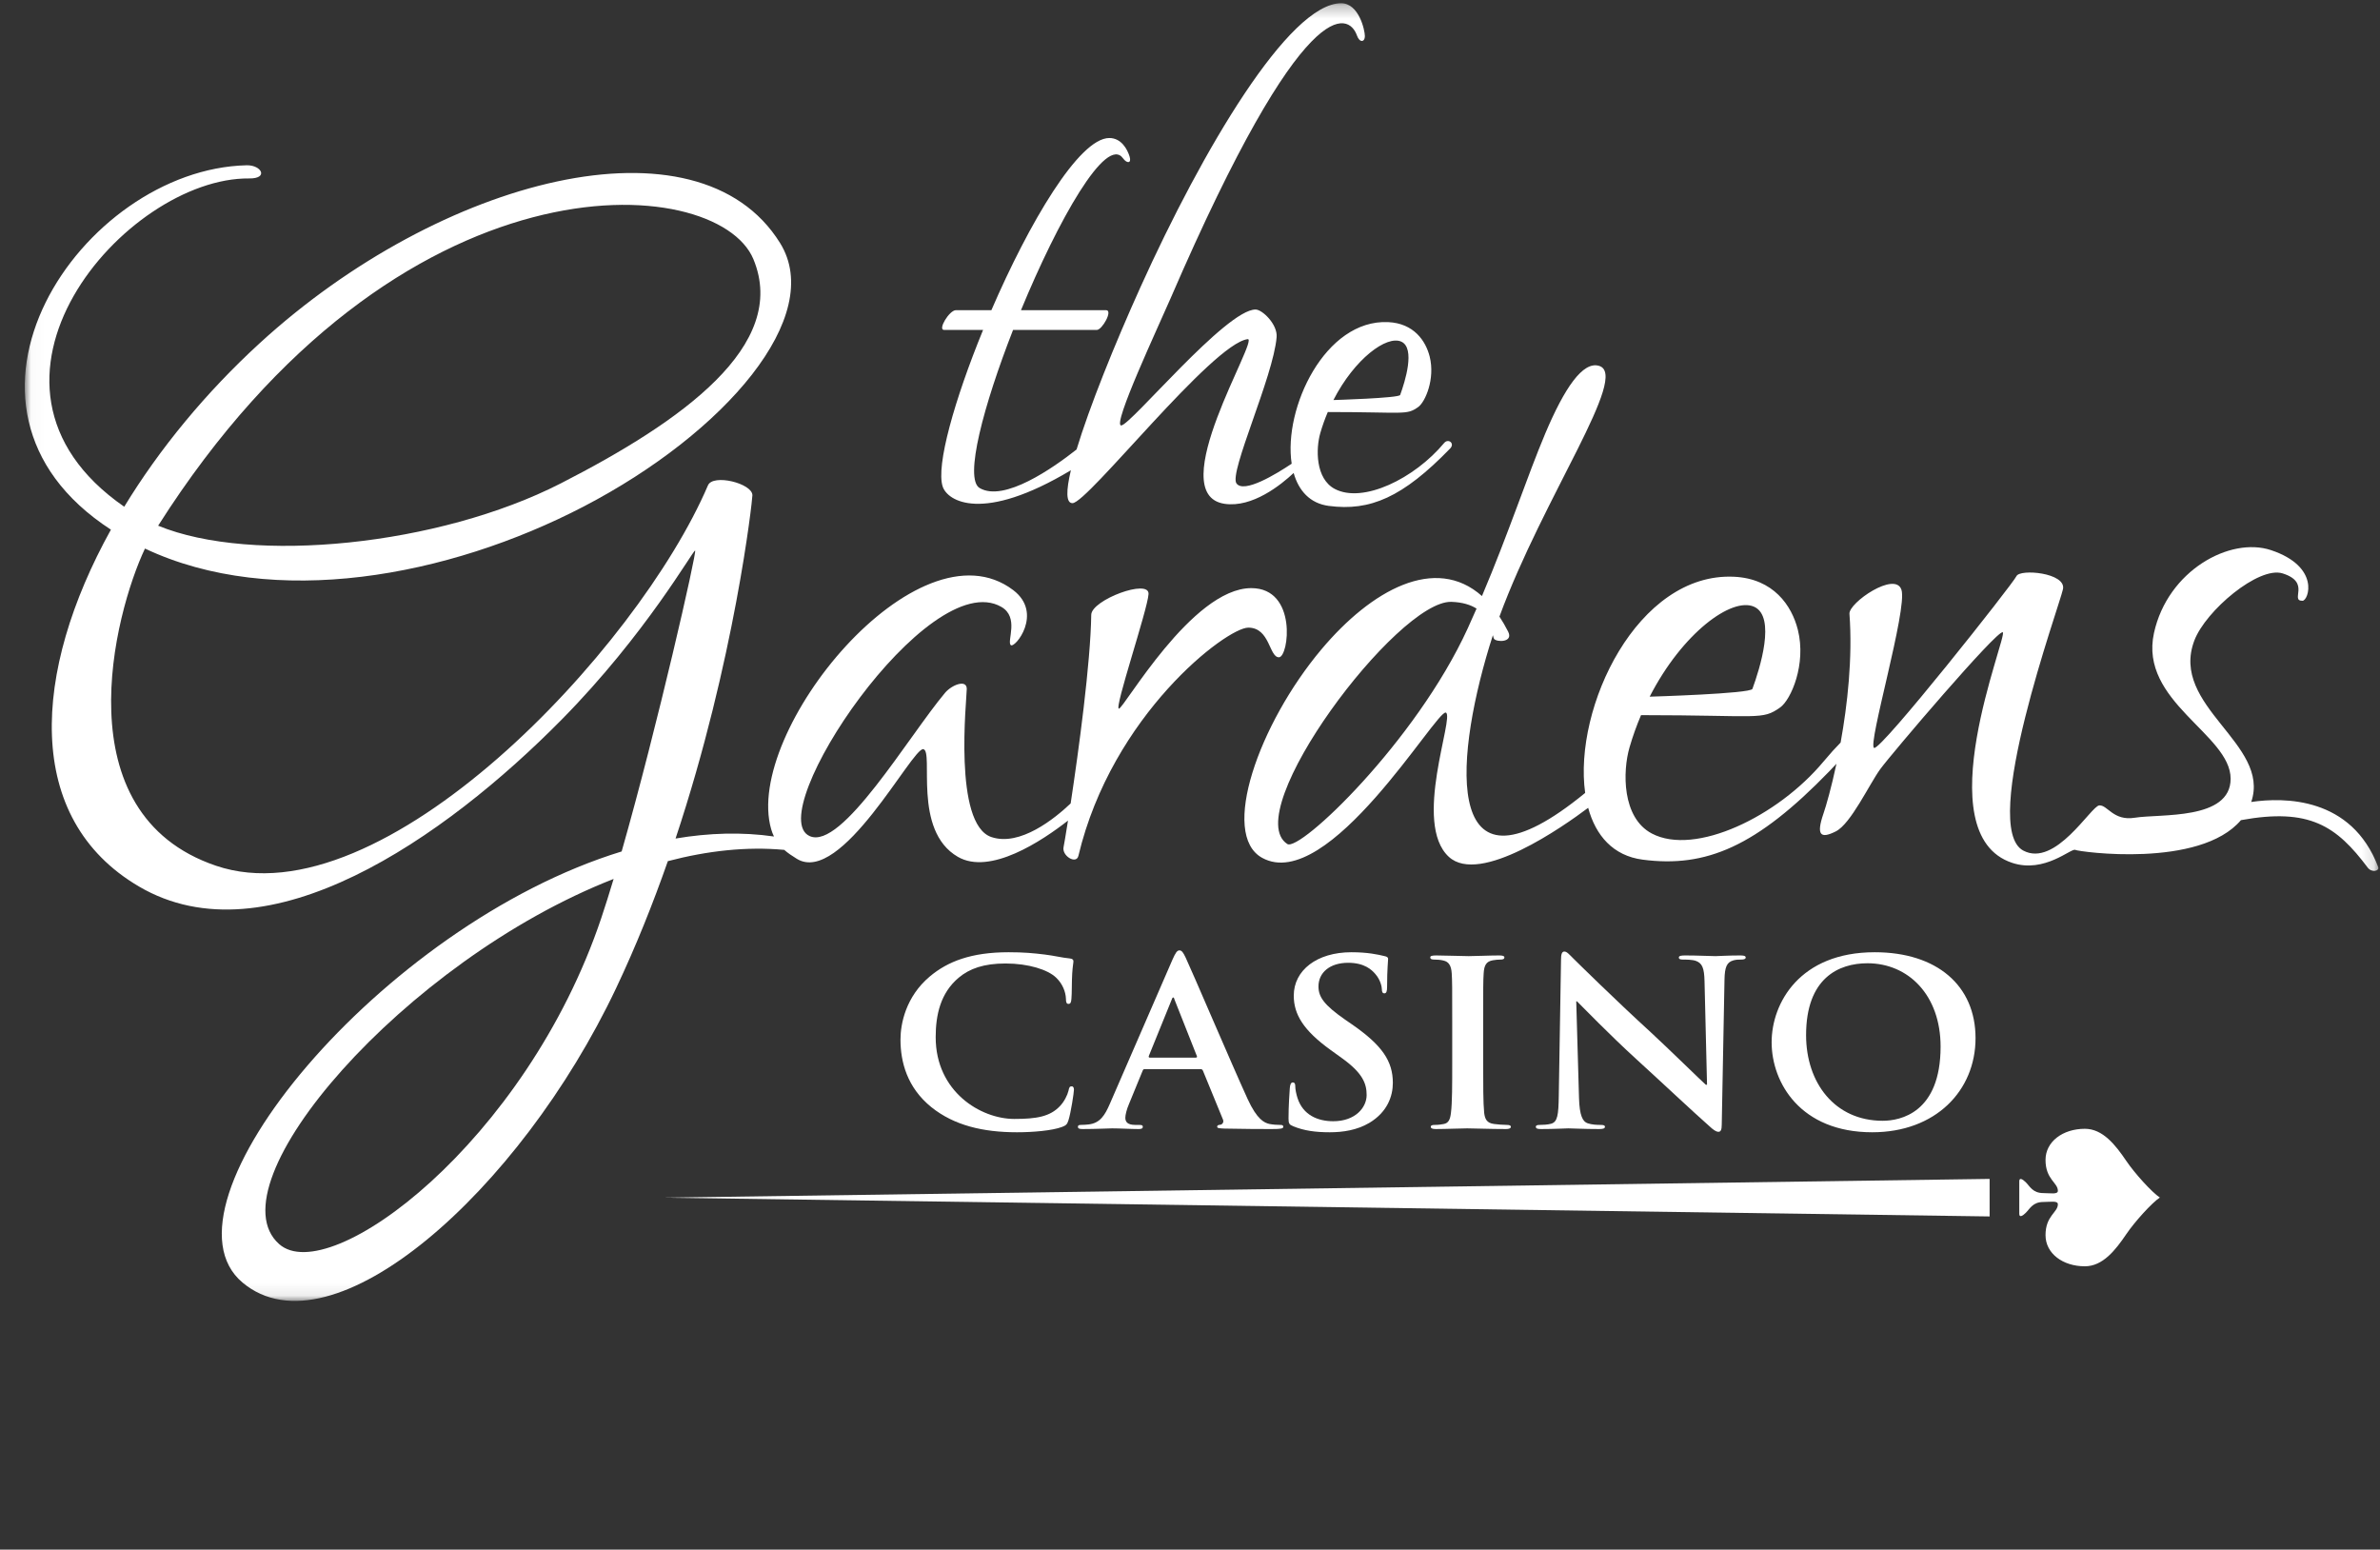
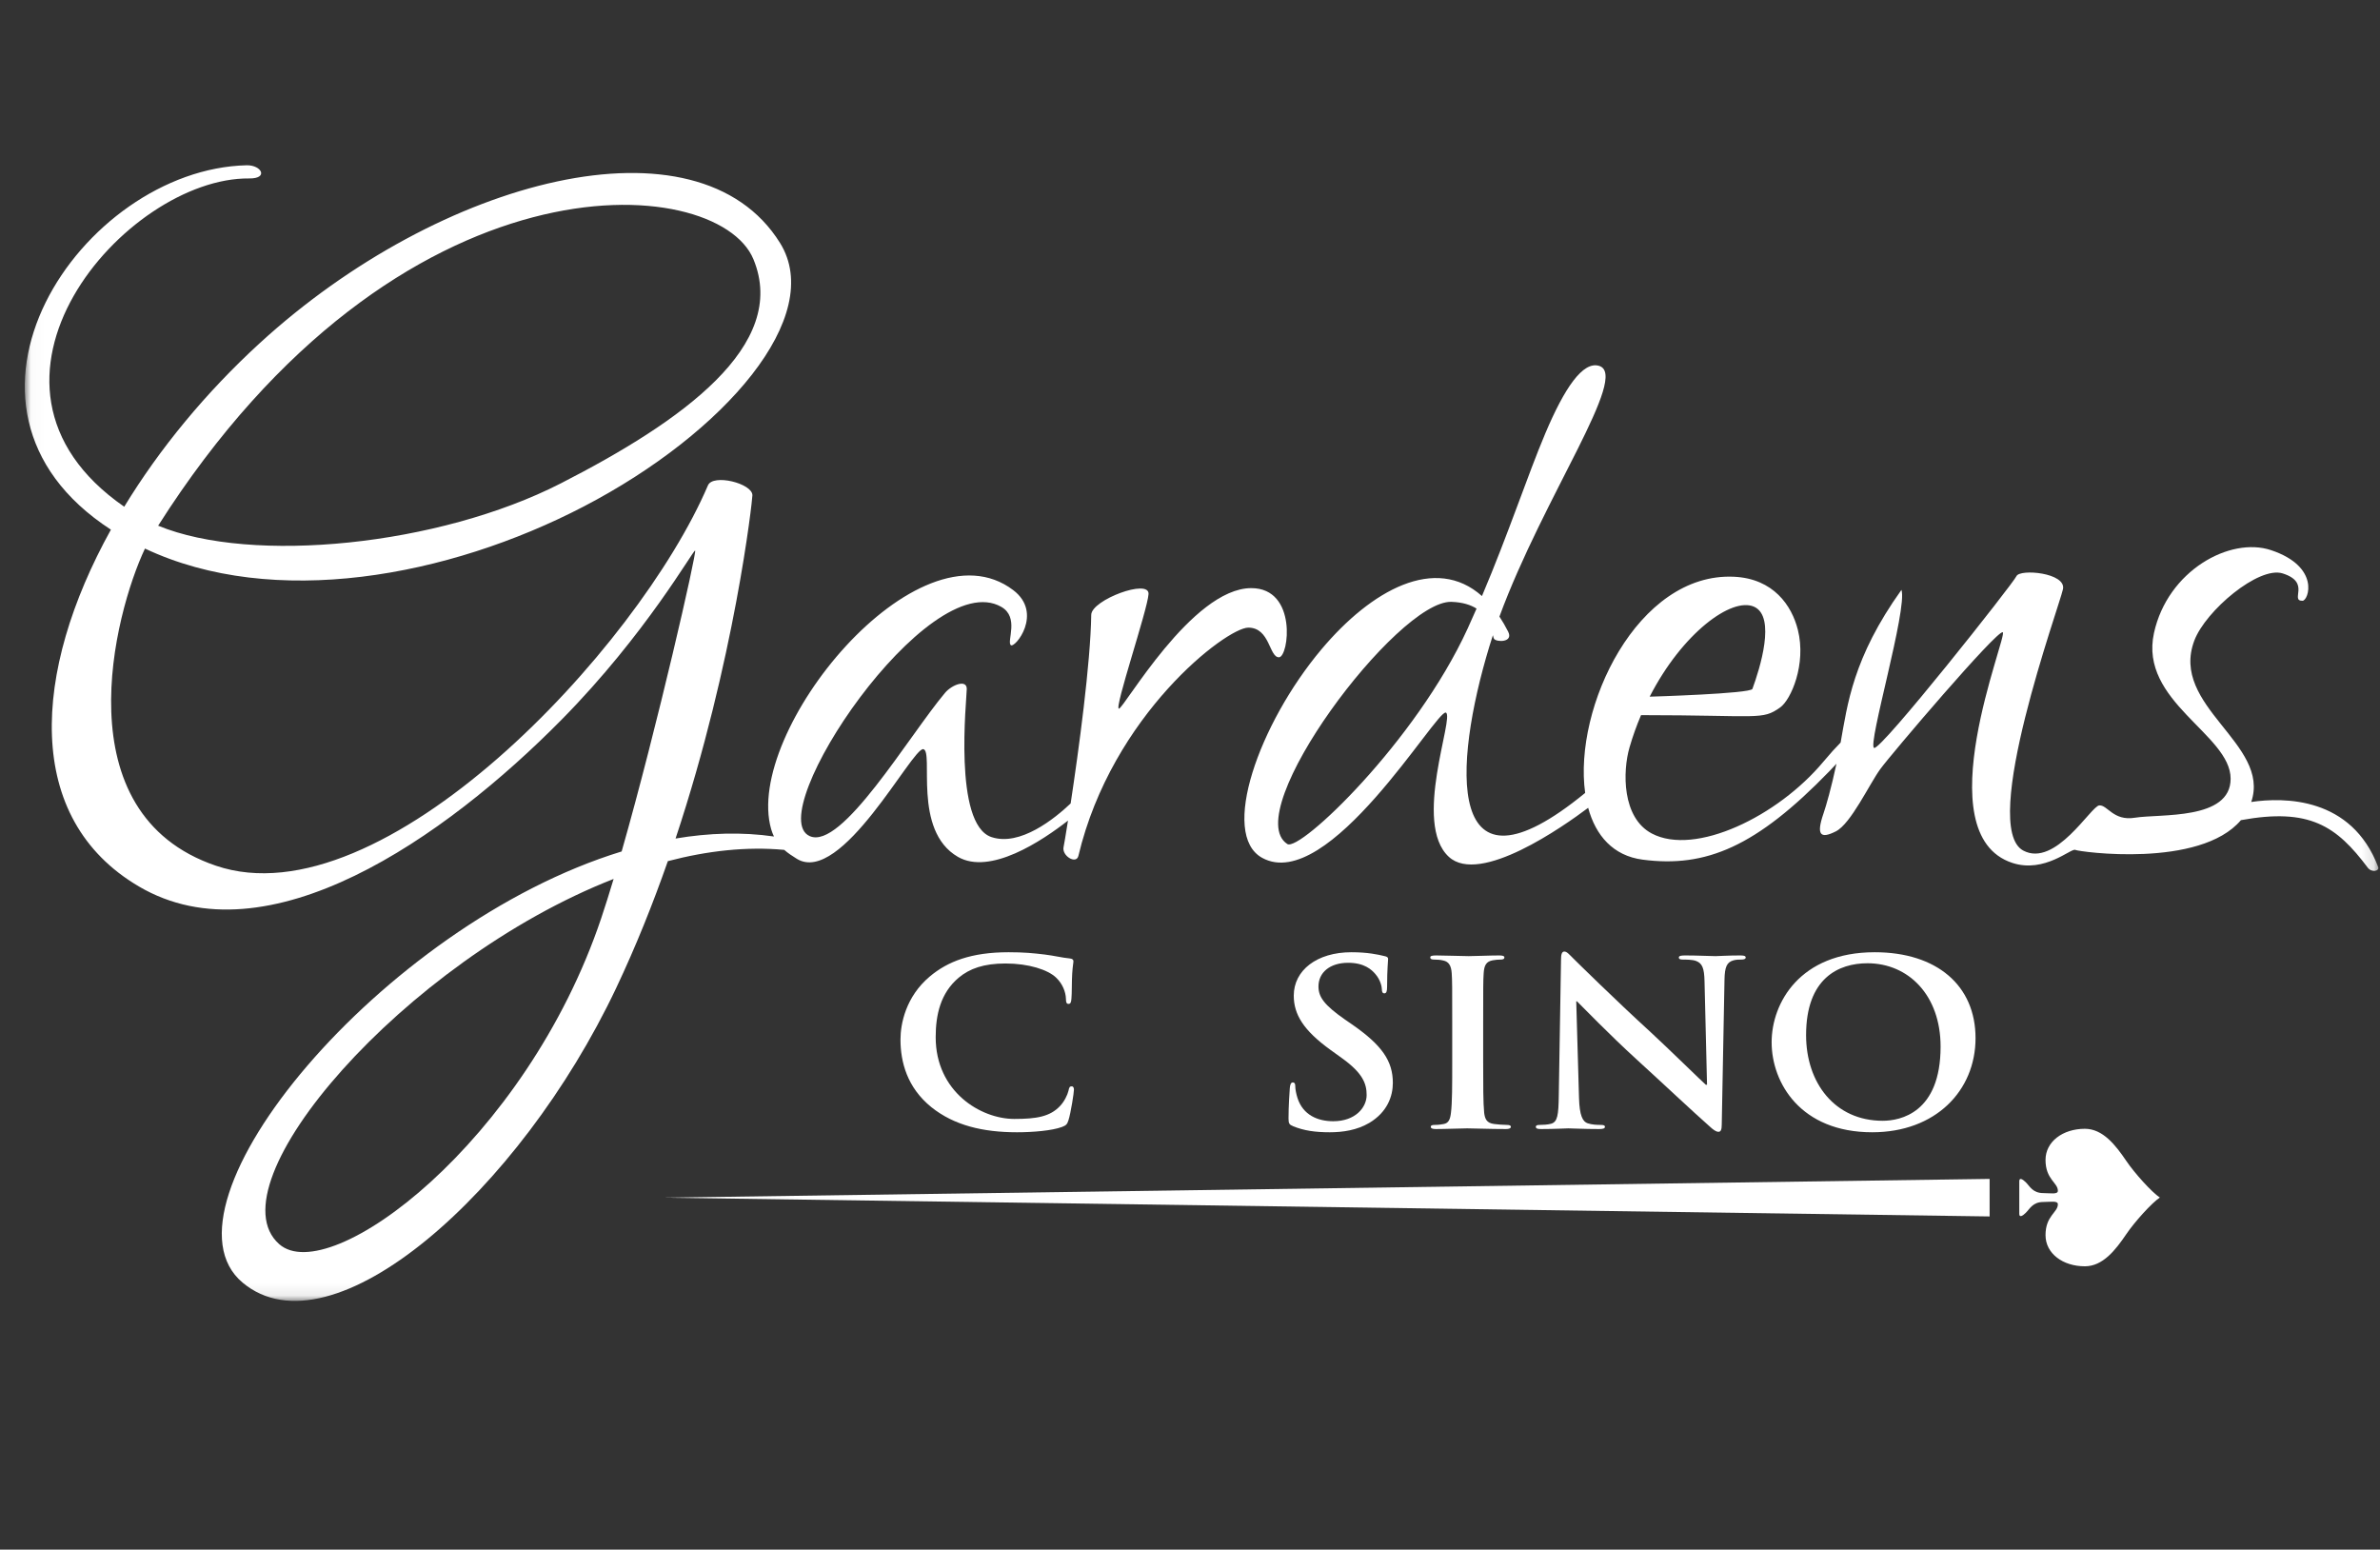
<svg xmlns="http://www.w3.org/2000/svg" xmlns:ns1="http://www.bohemiancoding.com/sketch/ns" xmlns:xlink="http://www.w3.org/1999/xlink" width="192px" height="125px" viewBox="0 0 192 125" version="1.1">
  <rect x="0" y="0" width="192" height="125" fill="#333333" stroke="none" />
  <title>logo_tagline</title>
  <desc>Created with Sketch.</desc>
  <defs>
    <path id="path-1" d="M0.025,0.262 L189.87,0.262 L189.87,104.913 L0.025,104.913" />
  </defs>
  <g id="Elements" stroke="none" stroke-width="1" fill="none" fill-rule="evenodd" ns1:type="MSPage">
    <g id="Header" ns1:type="MSLayerGroup" transform="translate(-169, -9)">
      <g id="logo_tagline" transform="translate(169, 9)">
        <g id="theGARDENS" transform="translate(2, 0)">
          <path d="M73.141,89.314 C71.168,87.721 70.644,85.647 70.644,83.85 C70.644,82.591 71.067,80.405 73,78.775 C74.449,77.553 76.362,76.812 79.362,76.812 C80.61,76.812 81.355,76.886 82.281,76.997 C83.046,77.09 83.69,77.256 84.294,77.312 C84.516,77.33 84.596,77.422 84.596,77.534 C84.596,77.682 84.536,77.904 84.496,78.553 C84.456,79.164 84.476,80.183 84.435,80.553 C84.415,80.831 84.375,80.979 84.194,80.979 C84.033,80.979 83.992,80.831 83.992,80.572 C83.973,79.997 83.71,79.349 83.207,78.868 C82.543,78.22 80.973,77.719 79.12,77.719 C77.369,77.719 76.221,78.127 75.336,78.868 C73.866,80.108 73.484,81.868 73.484,83.665 C73.484,88.073 77.127,90.259 79.825,90.259 C81.616,90.259 82.704,90.074 83.509,89.222 C83.852,88.87 84.113,88.333 84.194,87.999 C84.254,87.703 84.294,87.629 84.456,87.629 C84.596,87.629 84.637,87.759 84.637,87.907 C84.637,88.129 84.395,89.741 84.194,90.37 C84.093,90.685 84.012,90.778 83.671,90.907 C82.865,91.204 81.335,91.334 80.046,91.334 C77.288,91.334 74.973,90.778 73.141,89.314" id="Fill-1" fill="#FFFFFF" ns1:type="MSShapeGroup" />
-           <path d="M94.461,85.313 C94.56,85.313 94.581,85.258 94.56,85.202 L92.749,80.627 C92.728,80.553 92.709,80.46 92.648,80.46 C92.588,80.46 92.548,80.553 92.527,80.627 L90.676,85.184 C90.655,85.258 90.676,85.313 90.756,85.313 L94.461,85.313 L94.461,85.313 Z M90.353,86.239 C90.253,86.239 90.212,86.277 90.172,86.388 L89.085,89.037 C88.883,89.499 88.783,89.944 88.783,90.166 C88.783,90.5 88.964,90.741 89.588,90.741 L89.89,90.741 C90.132,90.741 90.192,90.778 90.192,90.889 C90.192,91.037 90.071,91.074 89.85,91.074 C89.205,91.074 88.34,91.019 87.715,91.019 C87.494,91.019 86.387,91.074 85.34,91.074 C85.078,91.074 84.958,91.037 84.958,90.889 C84.958,90.778 85.038,90.741 85.199,90.741 C85.38,90.741 85.662,90.722 85.824,90.703 C86.749,90.593 87.132,89.963 87.535,89.037 L92.588,77.404 C92.829,76.867 92.95,76.663 93.151,76.663 C93.333,76.663 93.453,76.83 93.655,77.256 C94.138,78.275 97.359,85.832 98.647,88.648 C99.413,90.314 99.996,90.574 100.419,90.667 C100.721,90.722 101.023,90.741 101.265,90.741 C101.426,90.741 101.527,90.759 101.527,90.889 C101.527,91.037 101.345,91.074 100.6,91.074 C99.875,91.074 98.406,91.074 96.796,91.037 C96.433,91.019 96.191,91.019 96.191,90.889 C96.191,90.778 96.272,90.741 96.473,90.722 C96.614,90.685 96.755,90.518 96.655,90.296 L95.044,86.369 C95.003,86.277 94.944,86.239 94.843,86.239 L90.353,86.239 L90.353,86.239 Z" id="Fill-2" fill="#FFFFFF" ns1:type="MSShapeGroup" />
          <path d="M102.331,90.852 C102.009,90.722 101.948,90.629 101.948,90.222 C101.948,89.204 102.029,88.092 102.05,87.795 C102.069,87.517 102.13,87.314 102.291,87.314 C102.472,87.314 102.492,87.481 102.492,87.629 C102.492,87.87 102.572,88.258 102.673,88.574 C103.116,89.944 104.304,90.444 105.552,90.444 C107.364,90.444 108.25,89.314 108.25,88.333 C108.25,87.425 107.948,86.573 106.277,85.369 L105.351,84.702 C103.136,83.109 102.371,81.812 102.371,80.313 C102.371,78.275 104.224,76.812 107.022,76.812 C108.33,76.812 109.176,76.997 109.699,77.126 C109.881,77.164 109.982,77.219 109.982,77.349 C109.982,77.59 109.901,78.127 109.901,79.572 C109.901,79.979 109.841,80.127 109.679,80.127 C109.538,80.127 109.478,80.016 109.478,79.794 C109.478,79.627 109.378,79.053 108.954,78.571 C108.653,78.22 108.069,77.663 106.76,77.663 C105.27,77.663 104.364,78.46 104.364,79.572 C104.364,80.424 104.827,81.072 106.498,82.239 L107.062,82.627 C109.498,84.313 110.364,85.591 110.364,87.351 C110.364,88.426 109.921,89.703 108.472,90.574 C107.465,91.167 106.338,91.334 105.27,91.334 C104.103,91.334 103.197,91.204 102.331,90.852" id="Fill-3" fill="#FFFFFF" ns1:type="MSShapeGroup" />
          <path d="M115.154,82.443 C115.154,79.627 115.154,79.109 115.114,78.516 C115.074,77.885 114.873,77.571 114.43,77.478 C114.208,77.422 113.947,77.404 113.705,77.404 C113.504,77.404 113.383,77.367 113.383,77.219 C113.383,77.108 113.544,77.071 113.866,77.071 C114.631,77.071 115.899,77.126 116.483,77.126 C116.986,77.126 118.174,77.071 118.94,77.071 C119.201,77.071 119.362,77.108 119.362,77.219 C119.362,77.367 119.242,77.404 119.041,77.404 C118.839,77.404 118.678,77.422 118.436,77.46 C117.893,77.553 117.731,77.867 117.691,78.516 C117.651,79.109 117.651,79.627 117.651,82.443 L117.651,85.703 C117.651,87.499 117.651,88.963 117.731,89.759 C117.792,90.259 117.933,90.593 118.537,90.667 C118.819,90.703 119.262,90.741 119.563,90.741 C119.785,90.741 119.885,90.796 119.885,90.889 C119.885,91.019 119.725,91.074 119.503,91.074 C118.174,91.074 116.906,91.019 116.362,91.019 C115.899,91.019 114.631,91.074 113.826,91.074 C113.564,91.074 113.423,91.019 113.423,90.889 C113.423,90.796 113.504,90.741 113.745,90.741 C114.047,90.741 114.288,90.703 114.47,90.667 C114.873,90.593 114.994,90.277 115.054,89.741 C115.154,88.963 115.154,87.499 115.154,85.703 L115.154,82.443" id="Fill-4" fill="#FFFFFF" ns1:type="MSShapeGroup" />
          <path d="M125.382,88.555 C125.421,90 125.684,90.482 126.086,90.611 C126.428,90.722 126.811,90.741 127.133,90.741 C127.355,90.741 127.475,90.778 127.475,90.889 C127.475,91.037 127.295,91.074 127.012,91.074 C125.703,91.074 124.899,91.019 124.516,91.019 C124.335,91.019 123.388,91.074 122.341,91.074 C122.08,91.074 121.899,91.055 121.899,90.889 C121.899,90.778 122.019,90.741 122.221,90.741 C122.482,90.741 122.844,90.722 123.126,90.648 C123.65,90.5 123.73,89.963 123.751,88.351 L123.932,77.385 C123.932,77.015 123.992,76.756 124.194,76.756 C124.415,76.756 124.597,76.997 124.939,77.33 C125.18,77.571 128.24,80.59 131.179,83.276 C132.549,84.536 135.267,87.203 135.609,87.499 L135.71,87.499 L135.509,79.183 C135.488,78.052 135.307,77.701 134.824,77.515 C134.522,77.404 134.039,77.404 133.756,77.404 C133.515,77.404 133.435,77.349 133.435,77.237 C133.435,77.09 133.656,77.071 133.958,77.071 C135.005,77.071 135.971,77.126 136.394,77.126 C136.615,77.126 137.381,77.071 138.367,77.071 C138.629,77.071 138.83,77.09 138.83,77.237 C138.83,77.349 138.709,77.404 138.467,77.404 C138.267,77.404 138.105,77.404 137.864,77.46 C137.301,77.608 137.139,77.997 137.119,79.035 L136.897,90.722 C136.897,91.13 136.817,91.296 136.635,91.296 C136.414,91.296 136.173,91.093 135.951,90.889 C134.683,89.777 132.106,87.351 130.012,85.443 C127.817,83.442 125.583,81.128 125.22,80.775 L125.159,80.775 L125.382,88.555" id="Fill-5" fill="#FFFFFF" ns1:type="MSShapeGroup" />
          <path d="M154.552,84.425 C154.552,80.275 151.955,77.701 148.654,77.701 C146.338,77.701 143.701,78.887 143.701,83.498 C143.701,87.351 146.016,90.407 149.882,90.407 C151.291,90.407 154.552,89.777 154.552,84.425 L154.552,84.425 Z M140.922,84.072 C140.922,80.905 143.198,76.812 149.237,76.812 C154.25,76.812 157.371,79.497 157.371,83.739 C157.371,87.98 154.149,91.334 149.036,91.334 C143.258,91.334 140.922,87.351 140.922,84.072 L140.922,84.072 Z" id="Fill-6" fill="#FFFFFF" ns1:type="MSShapeGroup" />
          <path d="M158.507,98.124 L158.507,95.096 L51.557,96.61 L158.507,98.124" id="Fill-7" fill="#FFFFFF" ns1:type="MSShapeGroup" />
          <g id="Group-13">
            <mask id="mask-2" ns1:name="Clip 9" fill="white">
              <use xlink:href="#path-1" />
            </mask>
            <g id="Clip-9" />
            <path d="M169.534,99.551 C170.192,98.577 171.586,97.031 172.239,96.599 C171.586,96.169 170.192,94.621 169.534,93.647 C168.656,92.35 167.635,91.054 166.192,91.054 C165.3,91.054 164.507,91.313 163.936,91.756 C163.365,92.199 163.017,92.828 163.017,93.564 C163.017,94.353 163.266,94.809 163.515,95.152 C163.764,95.494 164.013,95.723 164.013,96.055 C164.013,96.21 163.868,96.257 163.65,96.265 C163.432,96.273 163.142,96.241 162.851,96.241 C162.415,96.241 162.143,96.106 161.937,95.928 C161.731,95.75 161.591,95.53 161.419,95.361 C161.288,95.233 161.158,95.135 161.061,95.108 C160.964,95.081 160.9,95.127 160.9,95.287 L160.9,96.619 L160.9,97.912 C160.9,98.071 160.964,98.116 161.061,98.09 C161.158,98.065 161.288,97.966 161.419,97.837 C161.591,97.669 161.731,97.449 161.937,97.271 C162.143,97.093 162.415,96.957 162.851,96.957 C163.142,96.957 163.432,96.926 163.65,96.934 C163.868,96.942 164.013,96.989 164.013,97.144 C164.013,97.476 163.764,97.704 163.515,98.047 C163.266,98.389 163.017,98.846 163.017,99.634 C163.017,100.371 163.365,100.999 163.936,101.442 C164.507,101.887 165.3,102.145 166.192,102.145 C167.635,102.145 168.656,100.848 169.534,99.551" id="Fill-8" fill="#FFFFFF" ns1:type="MSShapeGroup" mask="url(#mask-2)" />
-             <path d="M111.039,27.556 C112.207,28.074 111.337,30.812 110.954,31.86 C110.862,32.114 105.57,32.269 105.57,32.269 C107.283,28.928 109.871,27.036 111.039,27.556 L111.039,27.556 Z M114.503,35.733 C112.106,38.611 107.948,40.635 105.681,39.44 C104.11,38.612 104.148,36.184 104.513,34.927 C104.684,34.336 104.888,33.771 105.117,33.236 C111.359,33.239 111.448,33.513 112.409,32.833 C112.976,32.431 113.788,30.566 113.336,28.764 C113.016,27.493 112.057,26.082 109.992,25.984 C104.898,25.742 101.517,32.941 102.202,37.405 C100.938,38.251 98.344,39.829 97.748,38.993 C97.131,38.13 100.723,30.386 100.988,27.198 C101.075,26.163 99.831,24.967 99.288,24.967 C96.898,24.967 89.194,34.318 88.45,34.318 C87.706,34.318 91.487,26.256 92.434,24.064 C103.273,-1.013 106.827,1.05 107.465,2.856 C107.686,3.484 108.108,3.397 108.108,2.918 C108.108,2.44 107.63,0.262 106.195,0.262 C101.981,0.262 94.999,12.111 90.017,23.134 C87.891,27.838 85.89,32.824 84.849,36.257 C82.989,37.724 78.999,40.534 77.027,39.365 C75.768,38.619 77.343,32.707 79.726,26.614 L86.484,26.614 C86.91,26.614 87.812,25.02 87.228,25.02 L80.366,25.02 C83.357,17.765 87.243,10.87 88.599,12.773 C88.9,13.195 89.304,13.202 89.127,12.626 C88.95,12.05 88.466,11.133 87.491,11.133 C85.043,11.133 81.01,18.005 77.978,25.02 L75.115,25.02 C74.583,25.02 73.627,26.614 74.159,26.614 L77.307,26.614 C75.013,32.215 73.485,37.582 74.052,39.259 C74.443,40.415 77.242,42.217 84.391,37.932 C84,39.577 83.985,40.587 84.519,40.587 C85.74,40.587 95.782,27.73 98.651,27.358 C99.641,27.23 91.744,39.896 96.792,40.64 C99.035,40.97 101.343,39.109 102.362,38.152 C102.767,39.582 103.678,40.61 105.197,40.809 C108.526,41.247 111.16,40.125 114.987,36.177 C115.391,35.759 114.832,35.34 114.503,35.733 L114.503,35.733 Z" id="Fill-10" fill="#FFFFFF" ns1:type="MSShapeGroup" mask="url(#mask-2)" />
-             <path d="M101.852,68.082 C97.907,65.531 110.738,48.397 115.093,48.548 C115.995,48.579 116.644,48.793 117.117,49.092 C116.883,49.627 116.644,50.165 116.396,50.708 C112.212,59.833 102.854,68.73 101.852,68.082 L101.852,68.082 Z M139.503,48.941 C141.3,49.741 139.963,53.954 139.372,55.568 C139.23,55.958 131.084,56.197 131.084,56.197 C133.721,51.054 137.705,48.143 139.503,48.941 L139.503,48.941 Z M189.854,69.935 C187.709,64.276 182.272,64.302 179.612,64.691 C181.212,59.991 173.004,56.978 175.024,51.664 C175.937,49.261 180.213,45.646 182.145,46.254 C184.463,46.983 182.697,48.462 183.746,48.462 C184.234,48.462 185.215,45.713 181.207,44.377 C177.895,43.273 172.871,46.033 171.767,51.057 C170.548,56.602 177.95,59.227 177.95,62.815 C177.95,66.183 172.264,65.631 170.221,65.962 C168.477,66.245 168.013,64.913 167.351,64.968 C166.688,65.024 163.818,69.992 161.223,68.612 C157.648,66.71 164.148,48.849 164.425,47.524 C164.701,46.199 160.947,45.868 160.671,46.475 C160.395,47.082 149.74,60.552 149.188,60.331 C148.636,60.11 151.893,49.125 151.396,47.579 C150.9,46.033 147.135,48.623 147.2,49.511 C147.462,53.078 147.037,56.856 146.487,59.897 C146.09,60.298 145.627,60.807 145.103,61.435 C141.412,65.865 134.745,69.074 131.256,67.235 C128.838,65.96 128.896,62.223 129.457,60.289 C129.721,59.378 130.036,58.509 130.386,57.686 C139.996,57.691 140.133,58.113 141.611,57.065 C142.484,56.447 143.734,53.576 143.037,50.802 C142.546,48.846 141.07,46.674 137.891,46.523 C130.104,46.153 124.917,57.079 125.879,63.961 C114.499,73.283 115.228,61.776 118.15,52.143 C118.24,51.842 118.337,51.54 118.436,51.238 C118.47,51.386 118.495,51.493 118.529,51.537 C118.739,51.806 120.113,51.836 119.664,50.947 C119.44,50.506 119.206,50.104 118.963,49.736 C122.533,40.037 129.497,30.245 126.995,29.51 C125.691,29.126 124.22,31.282 122.665,34.955 C121.236,38.334 119.709,42.996 117.553,48.08 C113.797,44.735 108.634,47.585 104.601,52.382 C99.566,58.371 96.391,67.304 99.82,69.197 C105.159,72.146 113.926,57.164 114.643,57.482 C115.36,57.801 111.933,66.408 114.882,69.117 C117.386,71.419 124.139,66.652 126.121,65.162 C126.73,67.41 128.141,69.031 130.511,69.343 C135.634,70.016 139.689,68.289 145.58,62.212 C145.785,62.001 145.973,61.801 146.151,61.607 C145.743,63.522 145.327,64.975 145.102,65.631 C144.495,67.397 144.882,67.673 146.096,67.066 C147.311,66.459 148.801,63.257 149.684,62.043 C150.568,60.828 159.125,50.781 159.567,51.002 C160.008,51.222 153.273,67.287 160.34,69.606 C162.947,70.462 165.087,68.391 165.418,68.557 C165.728,68.711 175.468,70.068 178.781,66.157 C184.32,65.147 186.489,66.627 189.007,69.984 C189.33,70.416 189.979,70.264 189.854,69.935 L189.854,69.935 Z" id="Fill-11" fill="#FFFFFF" ns1:type="MSShapeGroup" mask="url(#mask-2)" />
+             <path d="M101.852,68.082 C97.907,65.531 110.738,48.397 115.093,48.548 C115.995,48.579 116.644,48.793 117.117,49.092 C116.883,49.627 116.644,50.165 116.396,50.708 C112.212,59.833 102.854,68.73 101.852,68.082 L101.852,68.082 Z M139.503,48.941 C141.3,49.741 139.963,53.954 139.372,55.568 C139.23,55.958 131.084,56.197 131.084,56.197 C133.721,51.054 137.705,48.143 139.503,48.941 L139.503,48.941 Z M189.854,69.935 C187.709,64.276 182.272,64.302 179.612,64.691 C181.212,59.991 173.004,56.978 175.024,51.664 C175.937,49.261 180.213,45.646 182.145,46.254 C184.463,46.983 182.697,48.462 183.746,48.462 C184.234,48.462 185.215,45.713 181.207,44.377 C177.895,43.273 172.871,46.033 171.767,51.057 C170.548,56.602 177.95,59.227 177.95,62.815 C177.95,66.183 172.264,65.631 170.221,65.962 C168.477,66.245 168.013,64.913 167.351,64.968 C166.688,65.024 163.818,69.992 161.223,68.612 C157.648,66.71 164.148,48.849 164.425,47.524 C164.701,46.199 160.947,45.868 160.671,46.475 C160.395,47.082 149.74,60.552 149.188,60.331 C148.636,60.11 151.893,49.125 151.396,47.579 C147.462,53.078 147.037,56.856 146.487,59.897 C146.09,60.298 145.627,60.807 145.103,61.435 C141.412,65.865 134.745,69.074 131.256,67.235 C128.838,65.96 128.896,62.223 129.457,60.289 C129.721,59.378 130.036,58.509 130.386,57.686 C139.996,57.691 140.133,58.113 141.611,57.065 C142.484,56.447 143.734,53.576 143.037,50.802 C142.546,48.846 141.07,46.674 137.891,46.523 C130.104,46.153 124.917,57.079 125.879,63.961 C114.499,73.283 115.228,61.776 118.15,52.143 C118.24,51.842 118.337,51.54 118.436,51.238 C118.47,51.386 118.495,51.493 118.529,51.537 C118.739,51.806 120.113,51.836 119.664,50.947 C119.44,50.506 119.206,50.104 118.963,49.736 C122.533,40.037 129.497,30.245 126.995,29.51 C125.691,29.126 124.22,31.282 122.665,34.955 C121.236,38.334 119.709,42.996 117.553,48.08 C113.797,44.735 108.634,47.585 104.601,52.382 C99.566,58.371 96.391,67.304 99.82,69.197 C105.159,72.146 113.926,57.164 114.643,57.482 C115.36,57.801 111.933,66.408 114.882,69.117 C117.386,71.419 124.139,66.652 126.121,65.162 C126.73,67.41 128.141,69.031 130.511,69.343 C135.634,70.016 139.689,68.289 145.58,62.212 C145.785,62.001 145.973,61.801 146.151,61.607 C145.743,63.522 145.327,64.975 145.102,65.631 C144.495,67.397 144.882,67.673 146.096,67.066 C147.311,66.459 148.801,63.257 149.684,62.043 C150.568,60.828 159.125,50.781 159.567,51.002 C160.008,51.222 153.273,67.287 160.34,69.606 C162.947,70.462 165.087,68.391 165.418,68.557 C165.728,68.711 175.468,70.068 178.781,66.157 C184.32,65.147 186.489,66.627 189.007,69.984 C189.33,70.416 189.979,70.264 189.854,69.935 L189.854,69.935 Z" id="Fill-11" fill="#FFFFFF" ns1:type="MSShapeGroup" mask="url(#mask-2)" />
            <path d="M46.505,74.059 C40.433,92.117 24.589,103.944 20.524,100.358 C15.048,95.526 30.612,77.497 47.502,70.899 C47.158,72.046 46.823,73.111 46.505,74.059 L46.505,74.059 Z M58.777,20.903 C61.669,27.859 52.985,34.009 43.237,38.993 C33.401,44.022 18.343,45.533 10.758,42.405 C30.223,11.78 55.854,13.872 58.777,20.903 L58.777,20.903 Z M98.943,47.441 C94.161,47.441 88.663,57.164 88.264,57.164 C87.866,57.164 90.575,49.194 90.655,47.919 C90.735,46.644 86.049,48.394 86.033,49.593 C85.978,53.486 85.018,60.549 84.372,64.809 C83.09,66.024 80.295,68.294 77.984,67.523 C74.876,66.488 75.991,56.367 75.991,55.57 C75.991,54.773 74.784,55.24 74.238,55.888 C71.29,59.395 65.899,68.602 63.32,67.444 C59.415,65.69 72.875,45.56 78.781,48.955 C80.237,49.792 79.218,51.714 79.536,52.033 C79.855,52.352 82.197,49.465 79.737,47.6 C72.046,41.771 57.953,59.028 60.212,66.886 C60.274,67.104 60.352,67.295 60.438,67.476 C57.859,67.104 55.19,67.185 52.499,67.64 C57.281,53.257 58.698,40.343 58.698,39.95 C58.698,38.993 55.52,38.197 55.112,39.152 C49.453,52.382 28.812,74.377 15.424,69.835 C3.02,65.626 7.216,49.493 9.695,44.25 C20.061,49.14 34.136,46.556 45.096,40.853 C56.506,34.915 64.595,25.498 60.929,19.601 C54.31,8.953 33.537,14.329 18.957,27.677 C14.605,31.66 10.862,36.21 8.022,40.875 C-6.345,30.934 8.15,14.29 18.107,14.394 C19.69,14.411 19.104,13.304 17.894,13.332 C4.595,13.641 -8.403,32.756 6.947,42.725 C0.581,54.214 -0.121,66.03 9.208,71.508 C19.566,77.592 33.883,67.607 43.317,58.04 C50.116,51.145 53.908,44.379 54.076,44.412 C54.245,44.446 51.026,58.616 48.15,68.683 C28.751,74.631 10.113,97.237 17.576,103.466 C24.785,109.485 39.909,96.156 47.7,79.717 C49.3,76.34 50.683,72.874 51.877,69.464 C55.064,68.628 58.236,68.273 61.266,68.555 C61.551,68.804 61.887,69.034 62.284,69.277 C65.867,71.467 71.608,60.271 72.485,60.431 C73.361,60.59 71.58,66.983 75.274,69.117 C77.867,70.616 82.043,67.844 84.158,66.193 C83.973,67.368 83.838,68.155 83.802,68.321 C83.642,69.038 84.827,69.753 84.997,69.038 C87.706,57.642 96.951,50.628 98.704,50.628 C100.457,50.628 100.377,53.019 101.174,53.019 C101.971,53.019 102.689,47.441 98.943,47.441 L98.943,47.441 Z" id="Fill-12" fill="#FFFFFF" ns1:type="MSShapeGroup" mask="url(#mask-2)" />
          </g>
        </g>
      </g>
    </g>
  </g>
</svg>